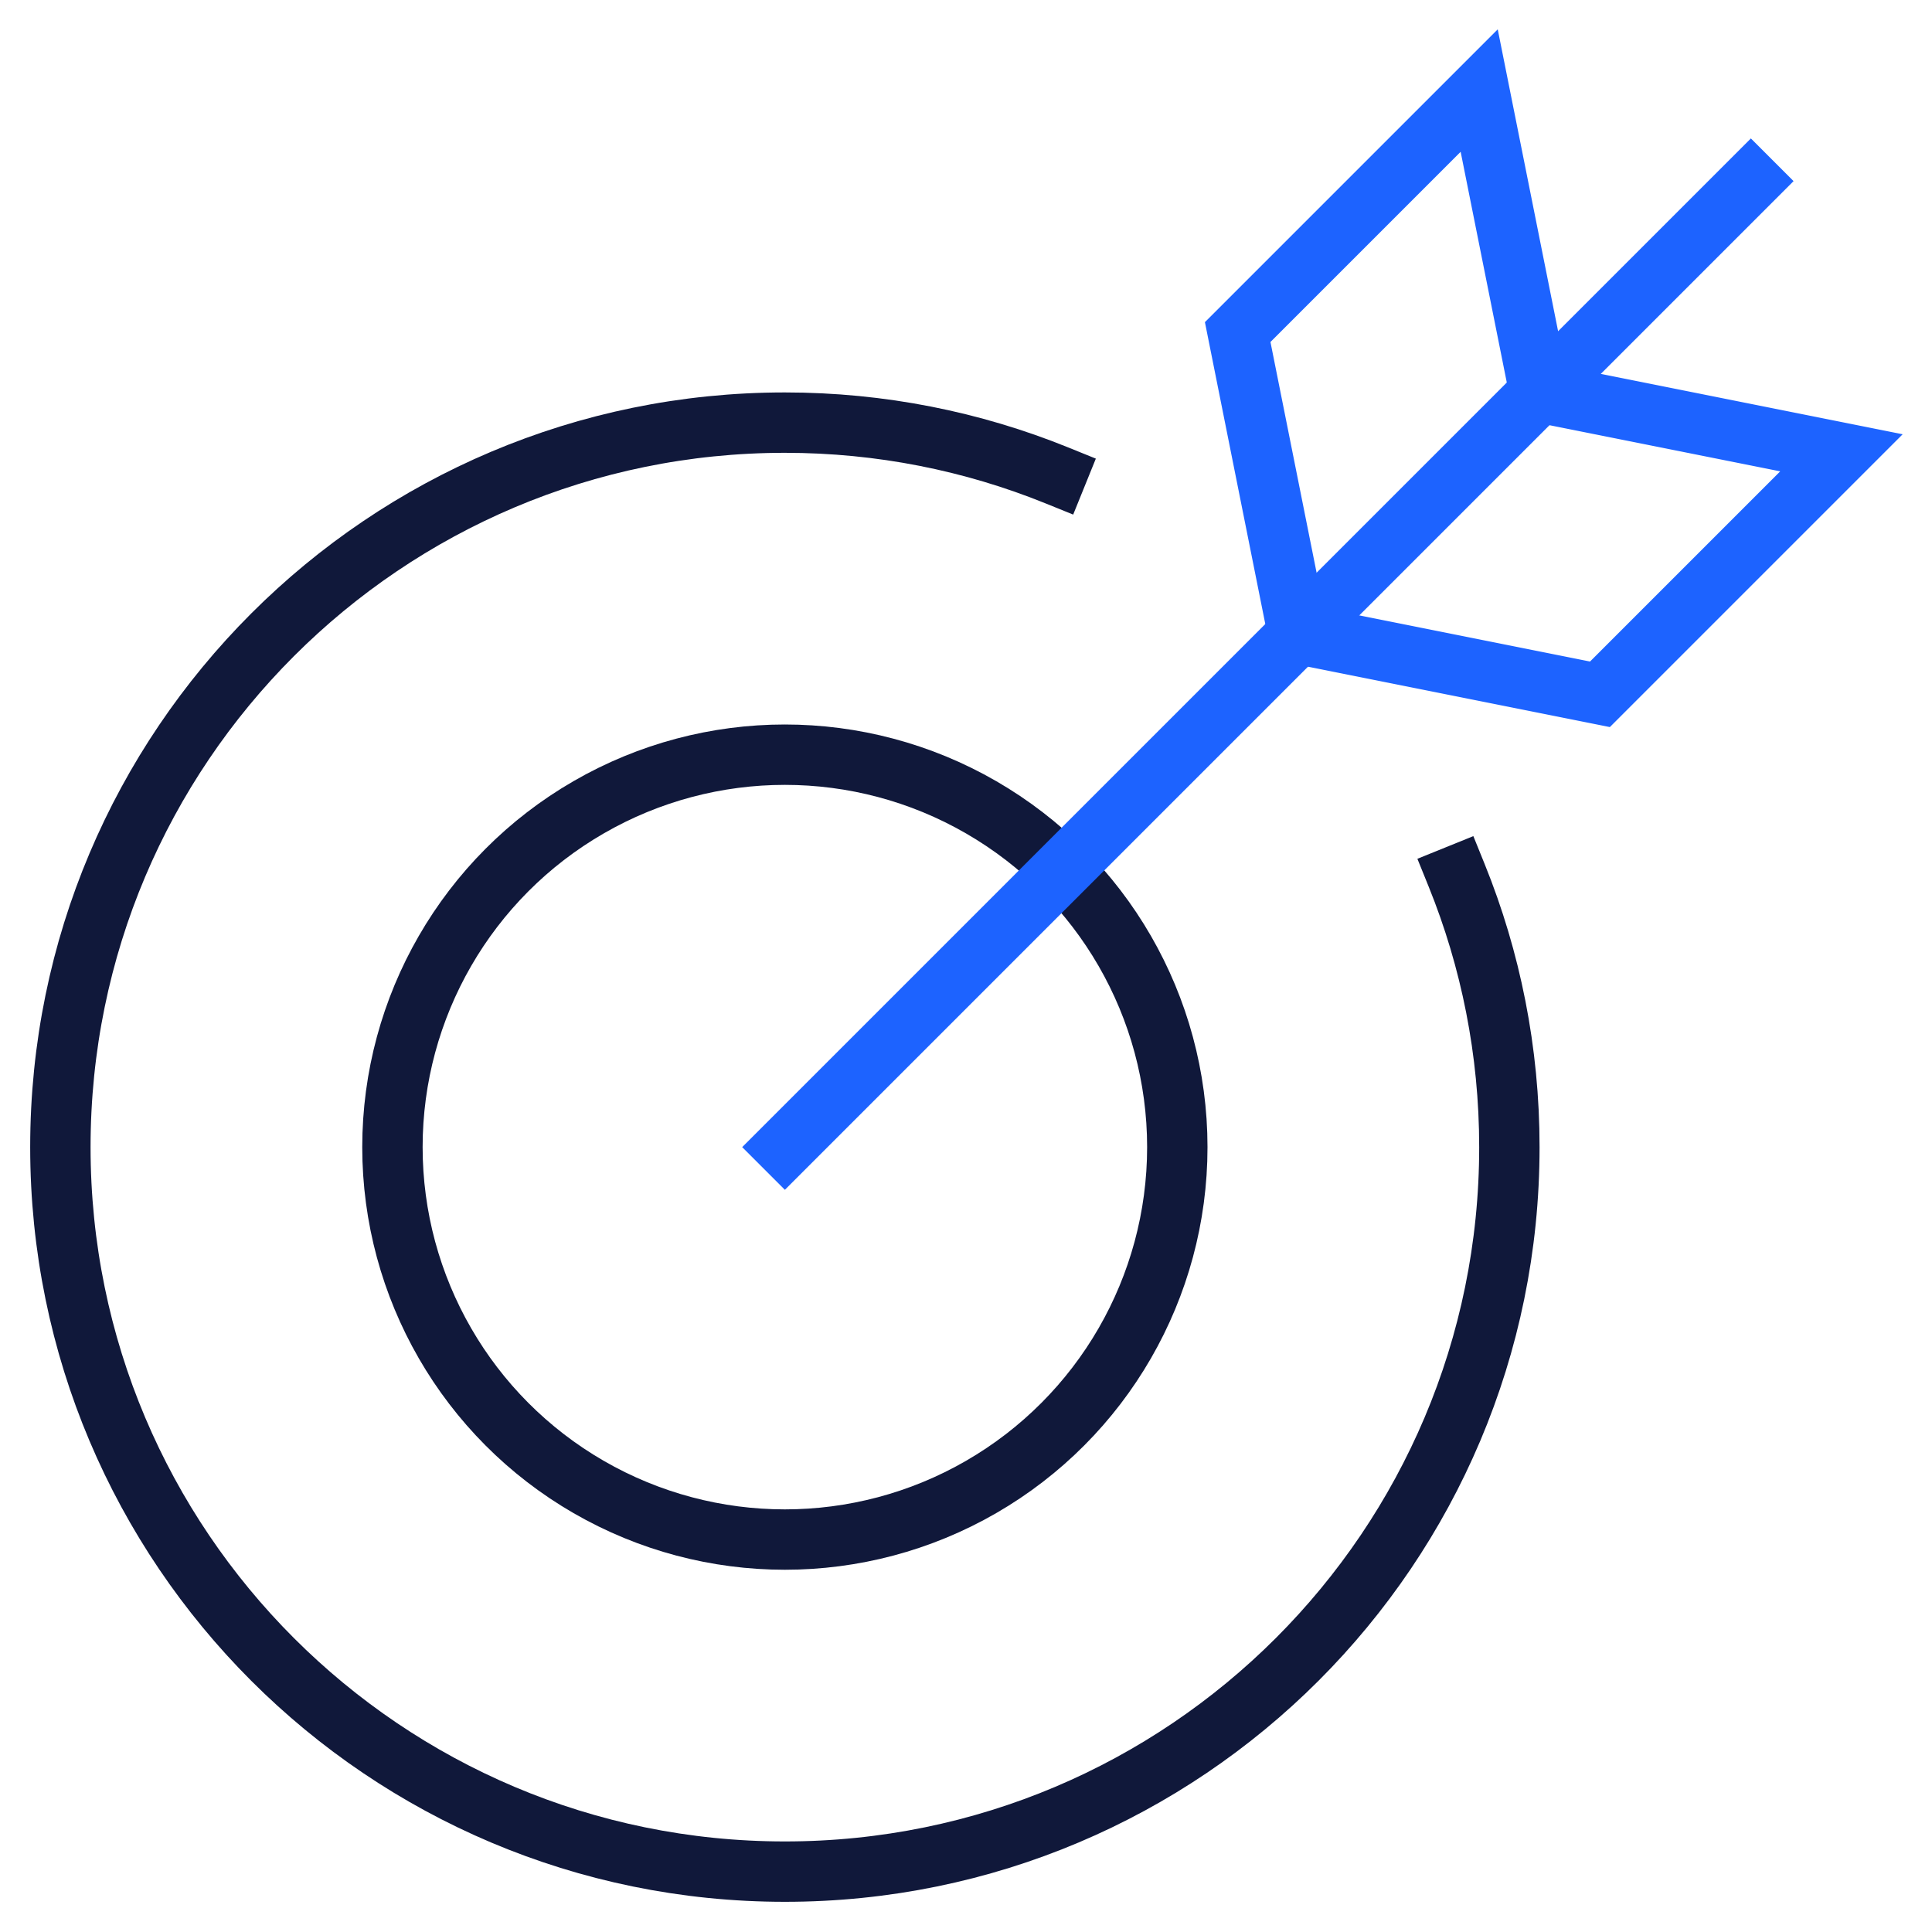
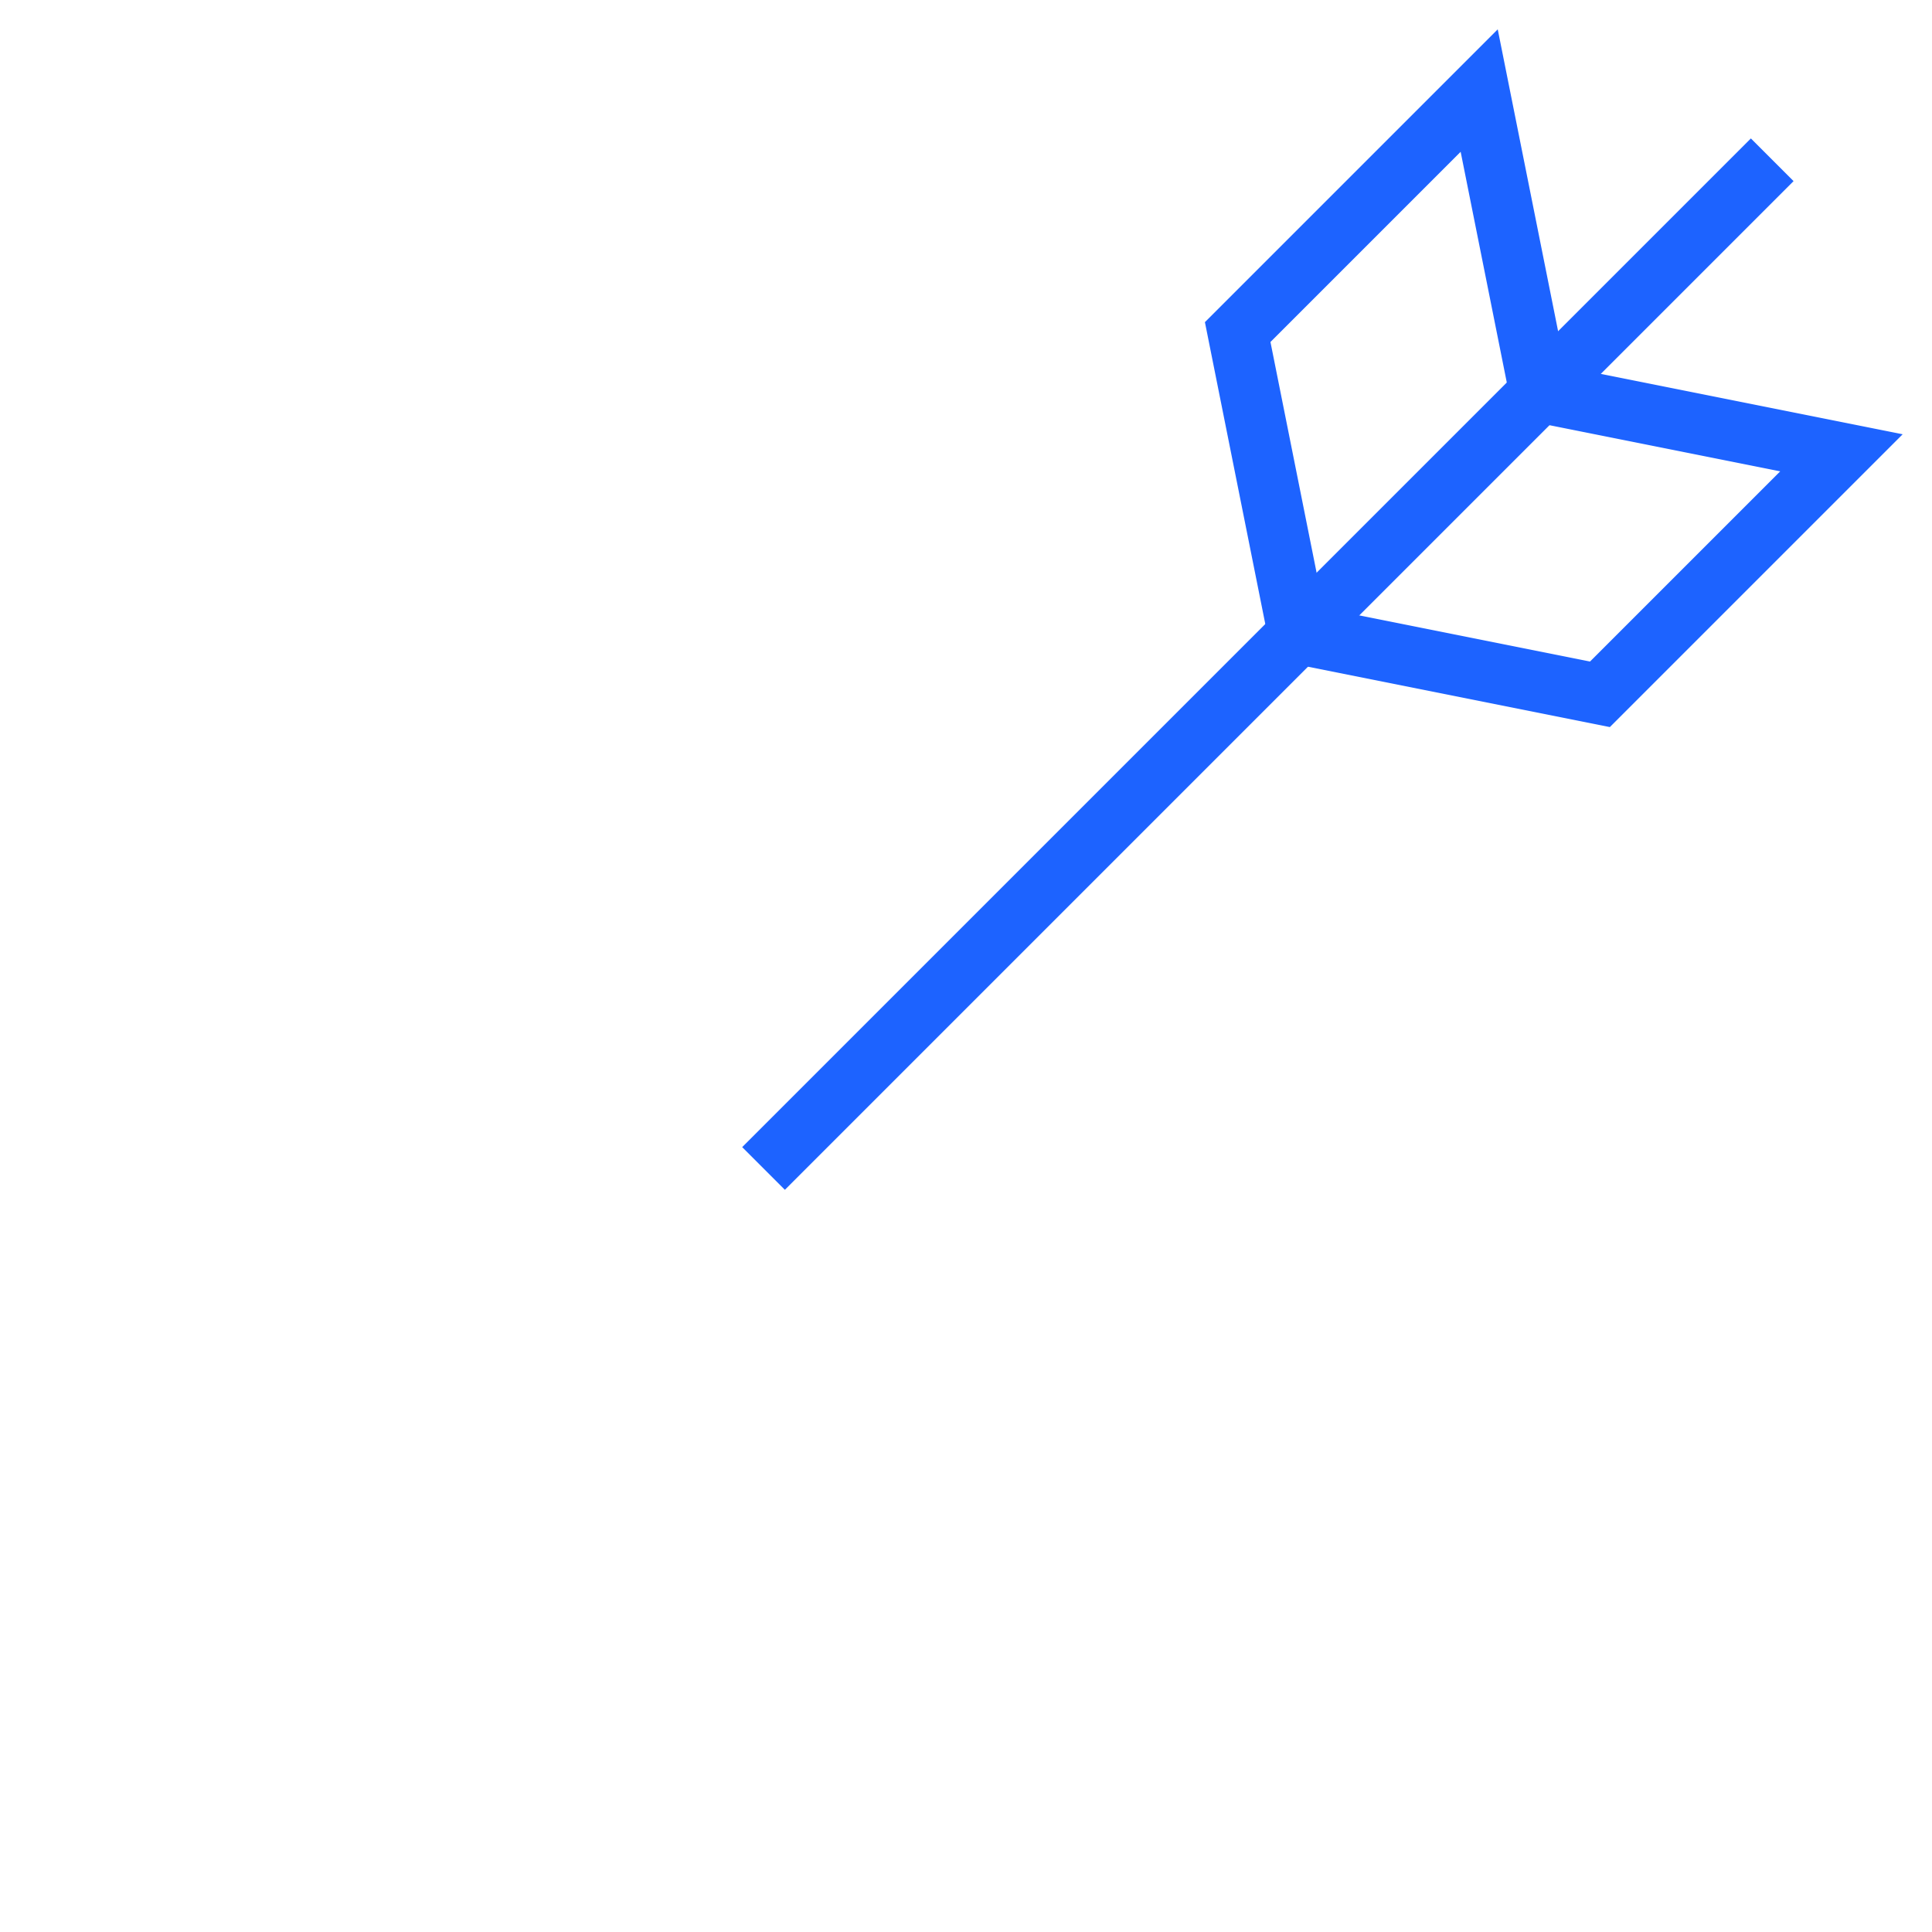
<svg xmlns="http://www.w3.org/2000/svg" width="64" height="64" viewBox="0 0 64 64">
  <g class="nc-icon-wrapper" stroke-linecap="square" stroke-linejoin="miter" stroke-width="2" fill="none" stroke="#10183a" stroke-miterlimit="10">
-     <path data-cap="butt" d="M48.255,29 C49.38,31.779,50,34.817,50,38c0,13.255-10.745,24-24,24S2,51.255,2,38s10.745-24,24-24c3.182,0,6.22,0.619,8.999,1.744" stroke-linecap="butt" />
-     <circle cx="26" cy="38" r="13" />
    <line x1="26" y1="38" x2="58" y2="6" stroke="#1d63ff" />
    <polygon points=" 51,13 49,3 41,11 43,21 53,23 61,15 " stroke="#1d63ff" />
  </g>
</svg>